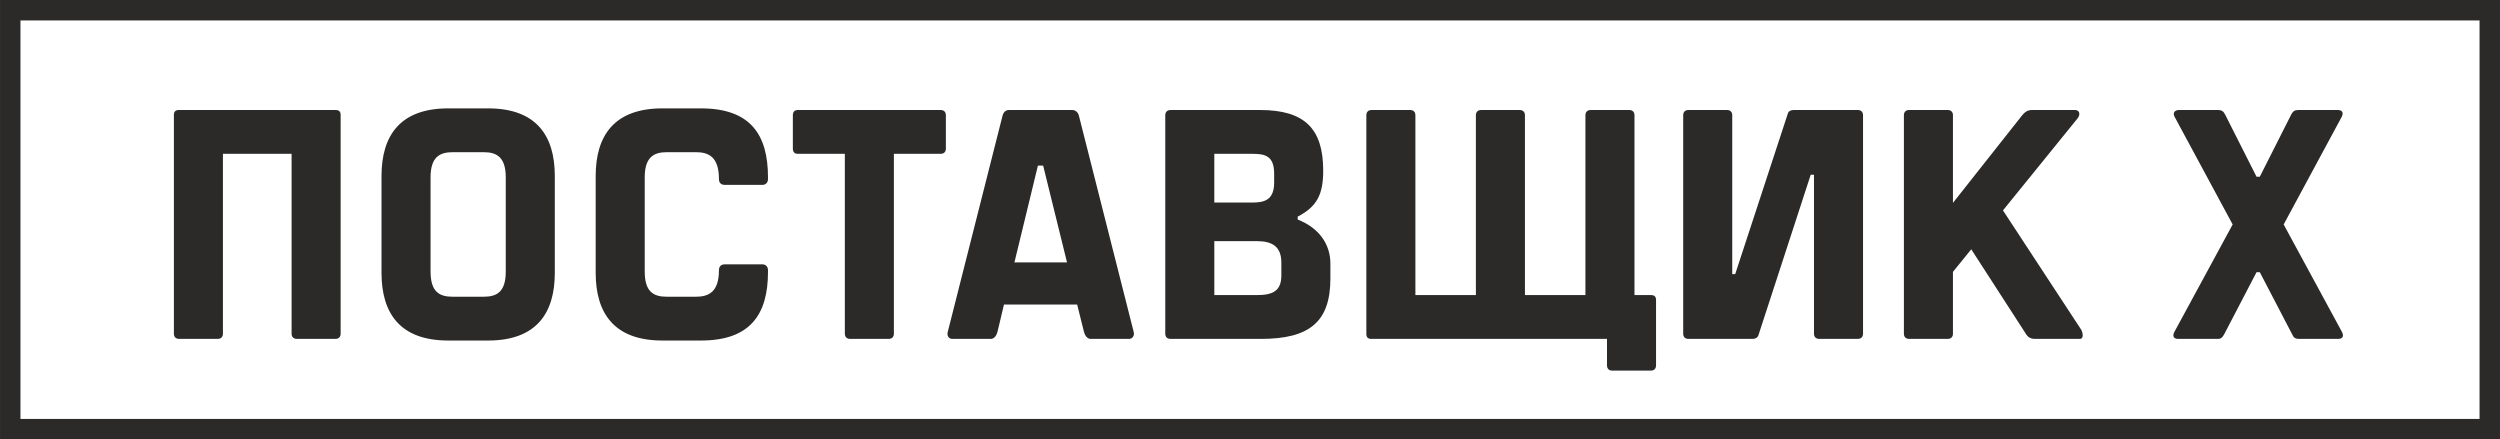
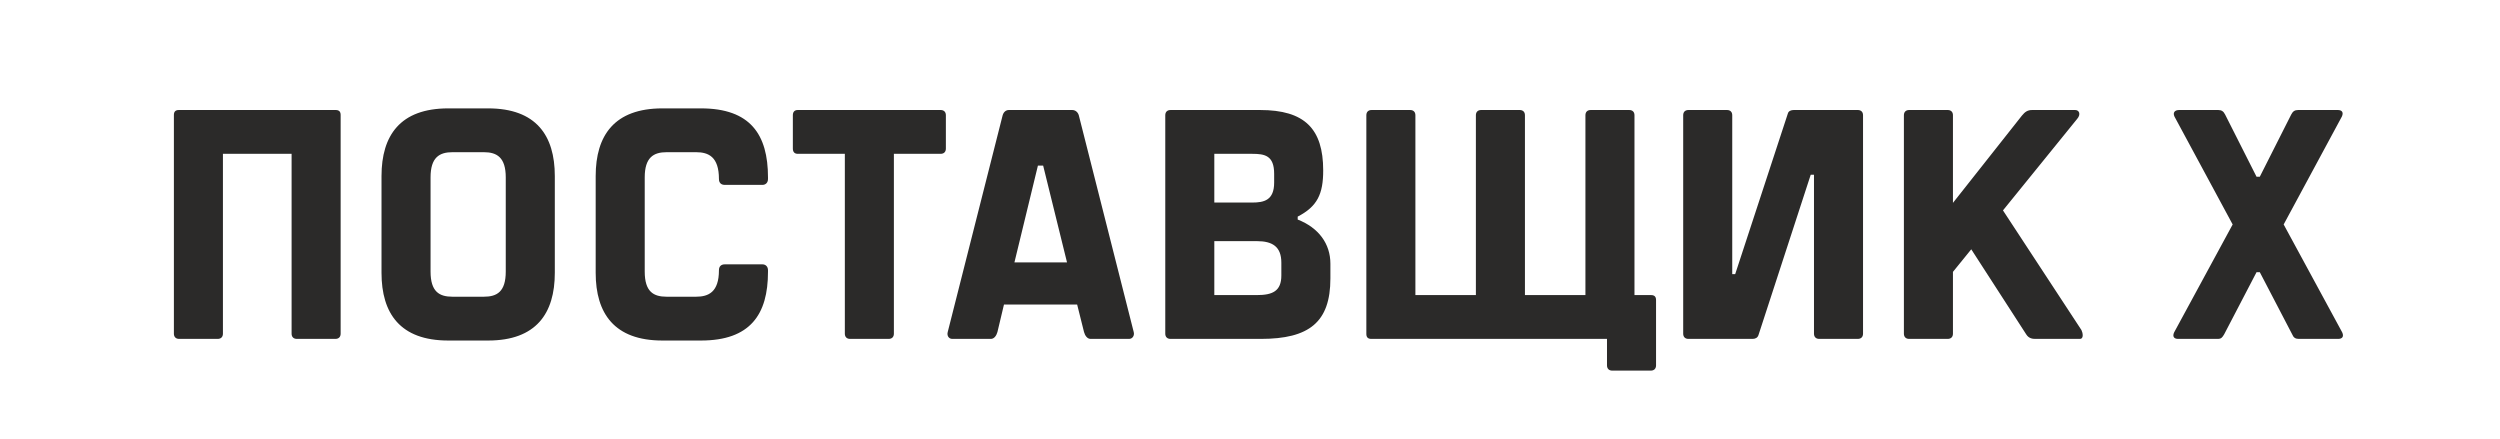
<svg xmlns="http://www.w3.org/2000/svg" xml:space="preserve" width="64.735mm" height="11.377mm" style="shape-rendering:geometricPrecision; text-rendering:geometricPrecision; image-rendering:optimizeQuality; fill-rule:evenodd; clip-rule:evenodd" viewBox="0 0 9354.39 1644.03">
  <defs>
    <style type="text/css">  .str0 {stroke:#2B2A29;stroke-width:76.47;stroke-miterlimit:22.926} .fil1 {fill:none} .fil0 {fill:#2B2A29;fill-rule:nonzero}  </style>
  </defs>
  <g id="Слой_x0020_1">
    <path class="fil0" d="M670.15 1268.08l144.36 0c12.24,0 19.58,-7.34 19.58,-19.58l0 -672.91 256.93 0 0 672.91c0,12.24 7.34,19.58 19.58,19.58l144.37 0c12.23,0 19.57,-7.34 19.57,-19.58l0 -818.5c0,-12.24 -6.11,-18.35 -18.35,-18.35l-587.26 0c-12.24,0 -18.35,6.11 -18.35,18.35l0 818.5c0,12.24 7.34,19.58 19.58,19.58zm1006.92 6.11l149.26 0c179.86,0 249.6,-101.54 249.6,-253.26l0 -362.14c0,-151.71 -69.74,-253.26 -249.6,-253.26l-149.26 0c-179.85,0 -249.59,101.54 -249.59,253.26l0 362.14c0,151.71 69.74,253.26 249.59,253.26zm15.91 -163.94c-48.94,0 -81.98,-18.35 -81.98,-94.2l0 -352.36c0,-74.64 33.03,-94.22 81.98,-94.22l117.45 0c48.93,0 81.96,19.58 81.96,94.22l0 352.36c0,75.85 -33.03,94.2 -81.96,94.2l-117.45 0zm785.46 163.94l144.37 0c184.75,0 250.81,-97.87 250.81,-256.93l0 -6.11c0,-13.45 -8.57,-22.02 -20.81,-22.02l-140.7 0c-13.45,0 -22.02,7.34 -22.02,22.02 0,81.98 -39.15,99.1 -85.63,99.1l-110.11 0c-48.94,0 -81.98,-18.35 -81.98,-94.2l0 -352.36c0,-74.64 33.03,-94.22 81.98,-94.22l110.11 0c46.49,0 85.63,17.12 85.63,100.33 0,14.68 8.57,22.02 22.02,22.02l140.7 0c12.24,0 20.81,-8.57 20.81,-22.02l0 -6.11c0,-160.28 -66.07,-258.16 -250.81,-258.16l-144.37 0c-179.85,0 -249.59,101.54 -249.59,253.26l0 362.14c0,151.71 69.74,253.26 249.59,253.26zm1041.18 -862.54l-534.65 0c-12.24,0 -18.35,7.34 -18.35,19.58l0 124.79c0,12.23 6.11,19.57 18.35,19.57l176.18 0 0 672.91c0,12.24 7.34,19.58 19.57,19.58l144.37 0c12.24,0 19.58,-7.34 19.58,-19.58l0 -672.91 174.95 0c12.24,0 19.58,-7.34 19.58,-19.57l0 -124.79c0,-12.24 -7.34,-19.58 -19.58,-19.58zm722.46 830.74l-205.54 -811.16c-3.67,-12.24 -13.47,-19.58 -24.48,-19.58l-237.14 0c-11.01,0 -19.57,7.34 -23.24,19.58l-205.56 811.16c-3.67,13.45 3.67,25.69 17.14,25.69l144.36 0c12.24,0 20.81,-12.24 24.48,-25.69l24.46 -102.77 273.85 0 25.69 102.77c3.67,13.45 12.24,25.69 24.48,25.69l144.37 0c12.23,0 20.79,-12.24 17.12,-25.69zm-446.36 -260.6l87.87 -362.15 19.58 0 89.32 362.15 -196.77 0zm1059.92 -160.27l0 -11.01c73.41,-37.93 95.43,-84.42 95.43,-172.52 0,-156.6 -69.74,-226.34 -236.13,-226.34l-335.22 0c-12.24,0 -19.58,7.34 -19.58,19.58l0 817.27c0,12.24 7.34,19.58 19.58,19.58l337.68 0c181.08,0 260.6,-62.4 260.6,-226.34l0 -55.06c0,-74.64 -44.04,-134.59 -122.35,-165.17zm-88.09 -171.29l0 33.03c0,66.07 -37.93,74.64 -81.98,74.64l-141.92 0 0 -182.31 141.92 0c46.5,0 81.98,6.13 81.98,74.64zm26.92 380.51c0,58.73 -33.03,73.41 -91.76,73.41l-159.06 0 0 -201.87 159.06 0c58.73,0 91.76,20.79 91.76,80.75l0 47.72zm1383.74 73.41l-62.4 0 0 -672.91c0,-12.24 -7.34,-19.58 -19.58,-19.58l-144.36 0c-12.24,0 -19.58,7.34 -19.58,19.58l0 672.91 -226.34 0 0 -672.91c0,-12.24 -7.34,-19.58 -19.58,-19.58l-144.37 0c-12.24,0 -19.58,7.34 -19.58,19.58l0 672.91 -226.34 0 0 -672.91c0,-12.24 -7.34,-19.58 -19.58,-19.58l-144.36 0c-12.24,0 -19.58,7.34 -19.58,19.58l0 818.5c0,12.24 6.11,18.35 18.35,18.35l882.12 0 0 99.1c0,12.24 7.34,19.58 19.58,19.58l144.36 0c12.24,0 19.58,-7.34 19.58,-19.58l0 -244.69c0,-12.24 -6.11,-18.35 -18.35,-18.35zm773.22 163.94c12.24,0 19.58,-7.34 19.58,-19.58l0 -817.27c0,-12.24 -7.34,-19.58 -19.58,-19.58l-239.8 0c-9.78,0 -19.57,3.67 -22.02,13.45l-196.97 600.73 -11.01 0 0 -594.6c0,-12.24 -7.34,-19.58 -19.58,-19.58l-144.36 0c-12.24,0 -19.58,7.34 -19.58,19.58l0 817.27c0,12.24 7.34,19.58 19.58,19.58l239.79 0c9.8,0 18.35,-3.67 22.02,-13.45l195.76 -600.73 12.24 0 0 594.6c0,12.24 7.34,19.58 19.57,19.58l144.37 0zm836.85 -33.03l-293.63 -447.79 277.74 -342.57c14.68,-17.12 7.34,-33.03 -7.34,-33.03l-161.51 0c-17.12,0 -26.91,7.34 -37.92,20.79l-258.16 326.68 0 -327.89c0,-12.24 -7.34,-19.58 -19.58,-19.58l-144.36 0c-12.24,0 -19.58,7.34 -19.58,19.58l0 817.27c0,12.24 7.34,19.58 19.58,19.58l144.36 0c12.24,0 19.58,-7.34 19.58,-19.58l0 -231.23 68.51 -84.42 205.54 318.11c9.8,15.9 24.48,17.12 34.26,17.12l166.4 0c15.91,0 11.01,-23.25 6.11,-33.03zm361.53 33.03l148.04 0c13.45,0 17.12,-4.9 24.46,-17.12l121.12 -232.46 12.24 0 121.12 232.46c4.88,12.23 12.23,17.12 24.46,17.12l148.04 0c14.68,0 22.02,-8.57 14.68,-24.46l-219.01 -403.74 217.78 -403.76c7.34,-15.9 0,-24.46 -14.68,-24.46l-149.26 0c-12.24,0 -19.58,4.9 -25.69,17.12l-117.45 232.46 -12.24 0 -117.45 -232.46c-6.11,-12.23 -13.45,-17.12 -25.69,-17.12l-146.82 0c-14.68,0 -24.46,8.57 -17.12,24.46l217.77 403.76 -219 403.74c-7.34,15.9 0,24.46 14.68,24.46z" />
-     <polygon class="fil1 str0" points="38.24,38.24 9316.16,38.24 9316.16,1605.8 38.24,1605.8 " />
  </g>
</svg>